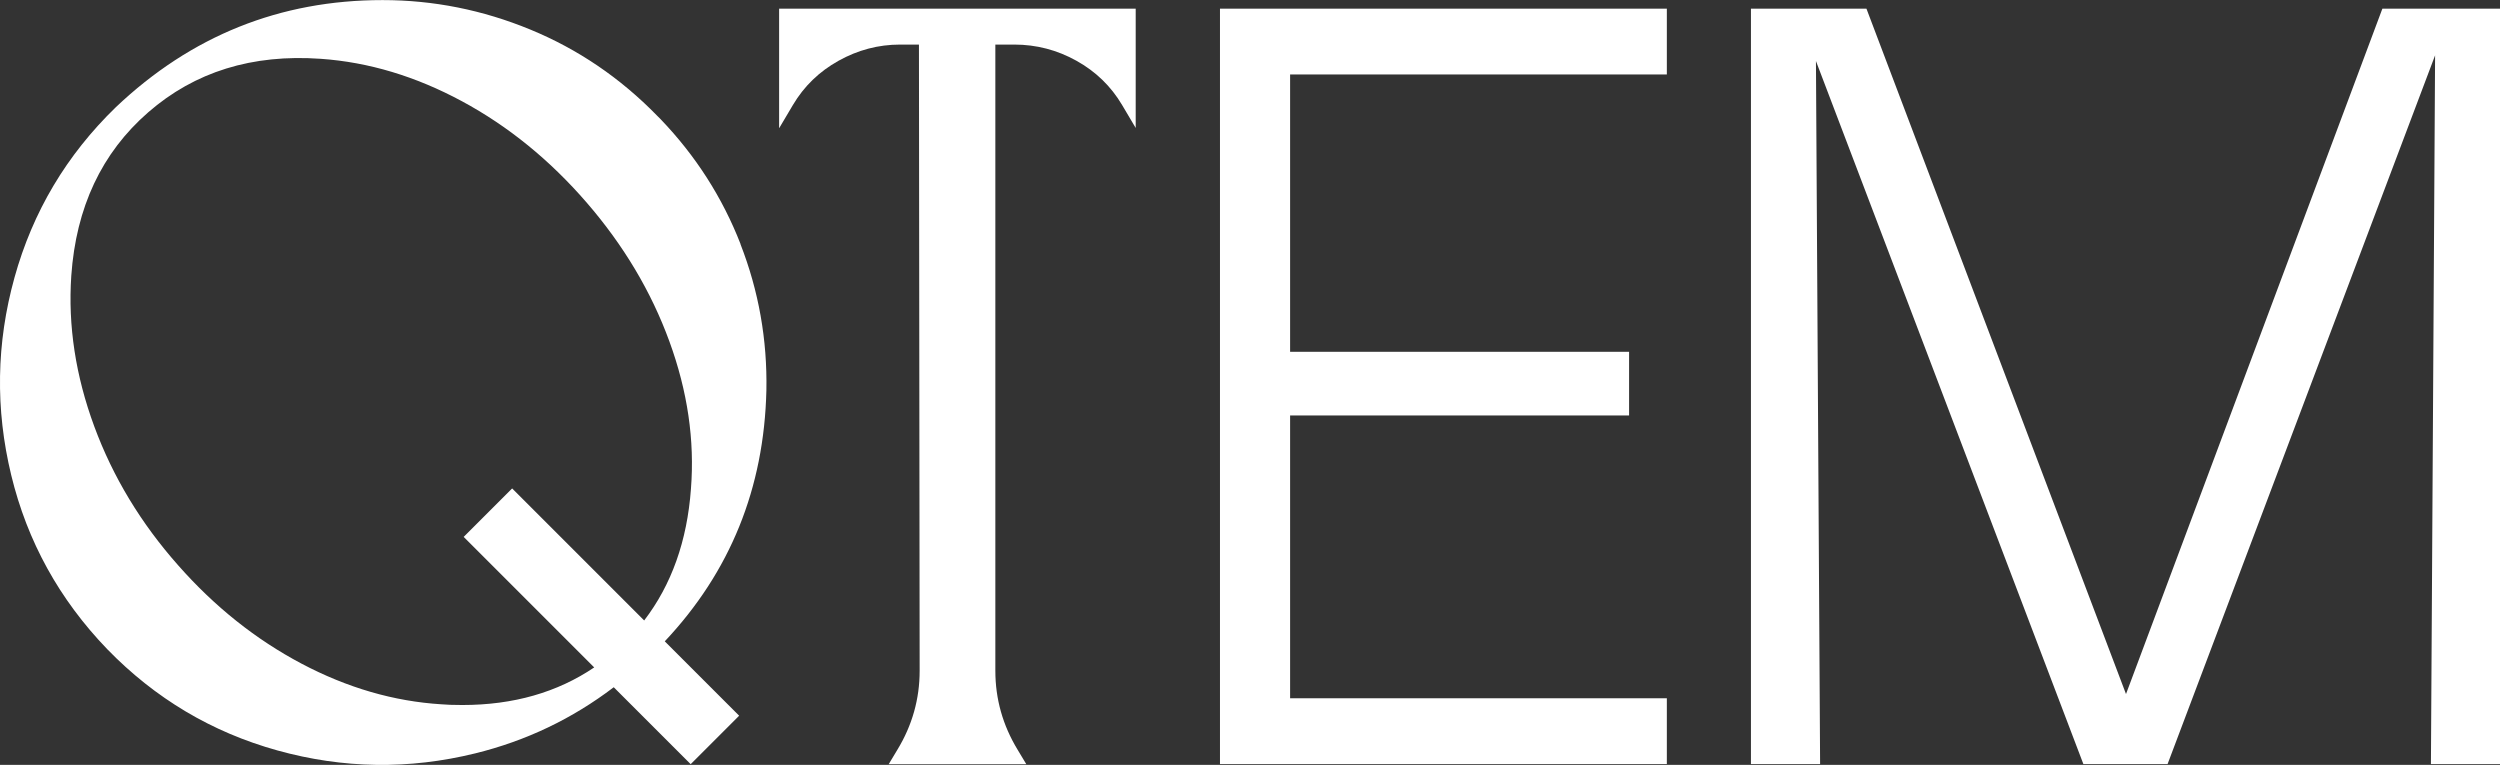
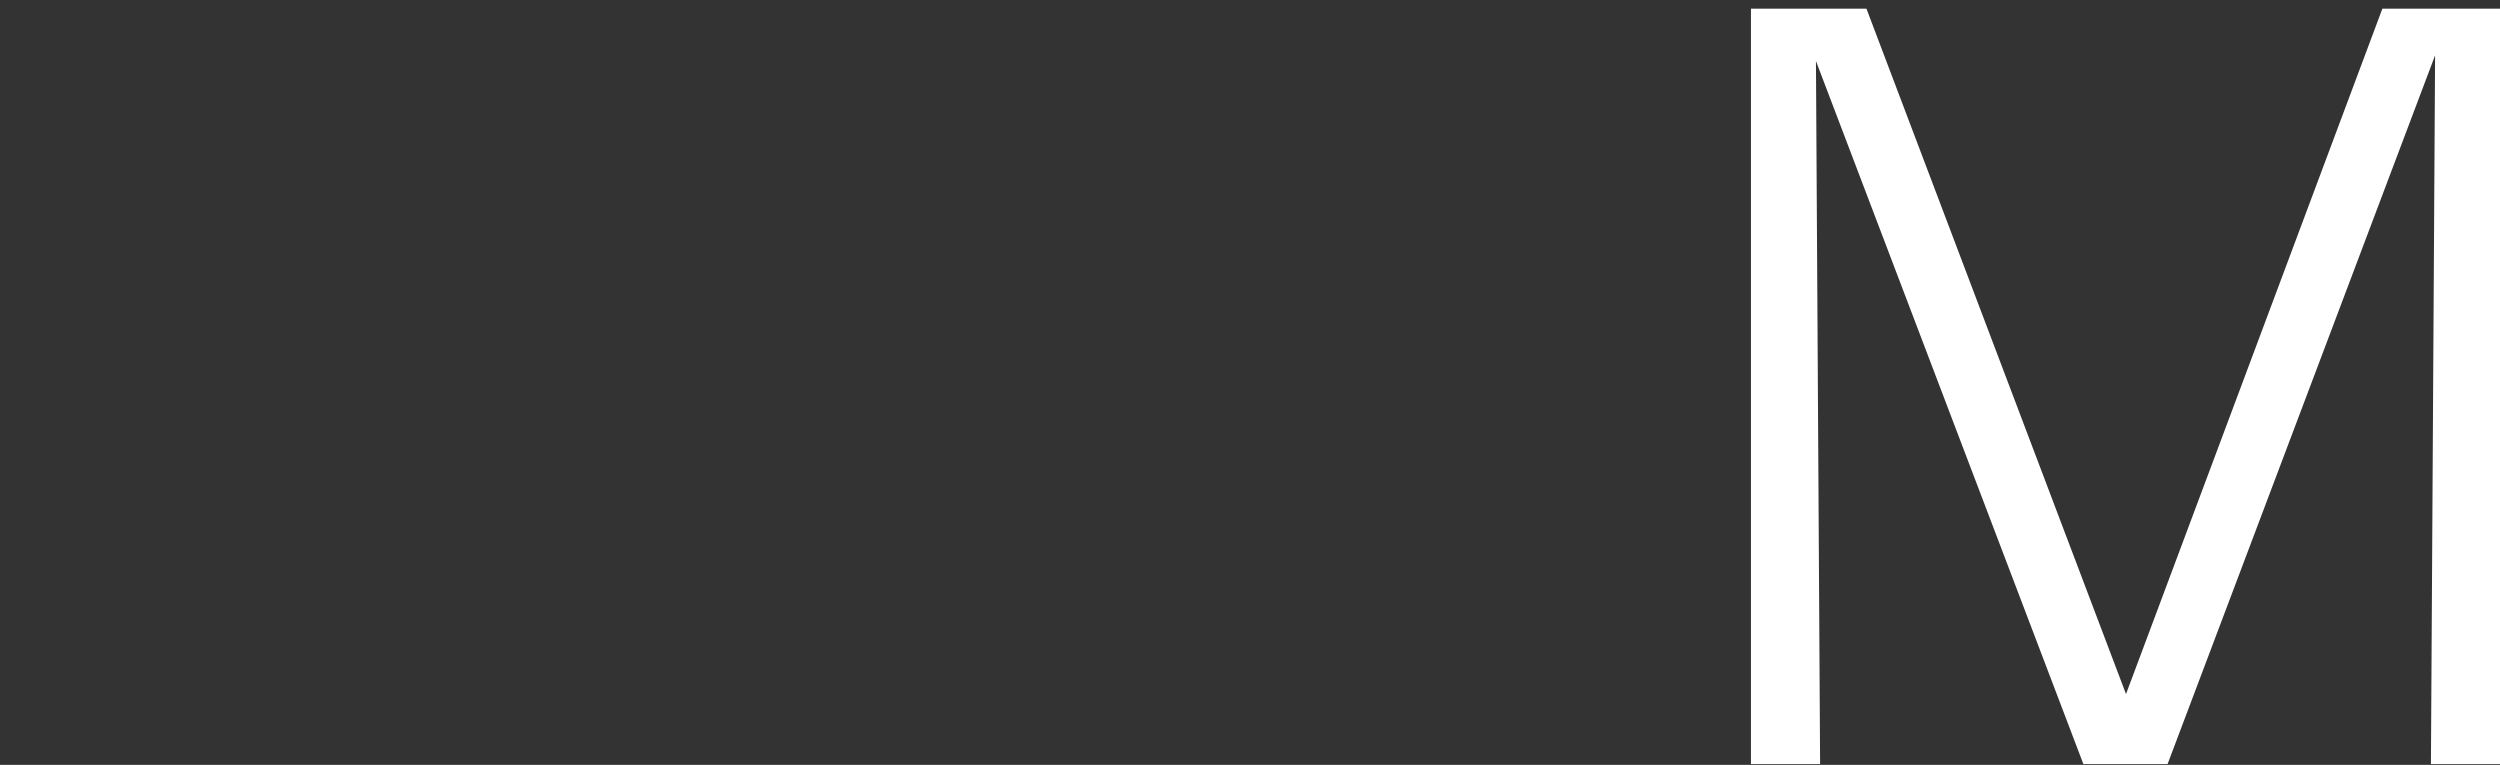
<svg xmlns="http://www.w3.org/2000/svg" id="Layer_1" data-name="Layer 1" viewBox="0 0 282.69 86.49">
  <rect x="0" y="0" width="282.69" height="86.49" fill="#333333" stroke="none" />
  <defs>
    <style>      .cls-1 {        fill: #fff;        stroke-width: 0px;      }    </style>
  </defs>
-   <path class="cls-1" d="M83.74,27.6c-2.06-5.28-5.07-9.98-9.02-14.1l-.41-.41c-4.17-4.28-8.96-7.53-14.35-9.75-5.39-2.22-10.96-3.33-16.7-3.33-11.6,0-21.65,4.04-30.16,12.11C7.52,17.53,3.7,23.95,1.64,31.38c-2.06,7.42-2.18,14.87-.37,22.35,1.81,7.48,5.43,14.04,10.85,19.67,5.42,5.58,11.84,9.4,19.26,11.46,7.42,2.06,14.87,2.17,22.35.33,5.77-1.42,10.99-3.92,15.67-7.48l8.7,8.7,5.48-5.48-8.41-8.41c7.4-7.86,11.23-17.31,11.49-28.37.11-5.74-.87-11.26-2.93-16.54ZM78.13,55.27c-.43,5.92-2.21,10.87-5.29,14.89l-14.93-14.93-5.48,5.48,14.76,14.76c-4.17,2.82-9.13,4.25-14.91,4.25-1.03,0-1.82-.03-2.36-.08-5.36-.33-10.64-1.86-15.81-4.59-5.18-2.74-9.82-6.43-13.94-11.1-4.23-4.77-7.4-10.01-9.51-15.73-2.11-5.72-2.98-11.39-2.6-17.03.54-7.75,3.44-13.91,8.7-18.49,5.26-4.58,11.76-6.6,19.51-6.05,5.42.38,10.74,1.98,15.97,4.8,5.23,2.82,9.93,6.64,14.1,11.46,4.17,4.82,7.29,10.05,9.35,15.69,2.06,5.64,2.87,11.19,2.44,16.66Z" />
-   <polygon class="cls-1" points="137.95 86.4 188.48 86.4 188.48 78.96 145.88 78.96 145.88 46.98 184.21 46.98 184.21 39.78 145.88 39.78 145.88 8.42 188.48 8.42 188.48 .98 137.95 .98 137.95 86.4" />
  <polygon class="cls-1" points="269.39 .98 240.4 78.48 211.05 .98 197.99 .98 197.99 86.4 205.81 86.4 205.34 6.9 235.58 86.4 245.1 86.4 275.35 6.26 274.88 86.4 282.69 86.4 282.69 .98 269.39 .98" />
-   <path class="cls-1" d="M88.12,14.47l1.54-2.6c1.25-2.11,2.97-3.78,5.16-5,2.19-1.22,4.51-1.83,6.95-1.83h2.14l.08,70.8c0,3.2-.84,6.18-2.52,8.94l-.98,1.63h15.56l-.98-1.63c-1.68-2.76-2.52-5.74-2.52-8.94V5.04h2.14c2.49,0,4.84.61,7.03,1.83,2.19,1.22,3.91,2.89,5.16,5l1.54,2.6V.98h-40.32v13.49Z" />
</svg>